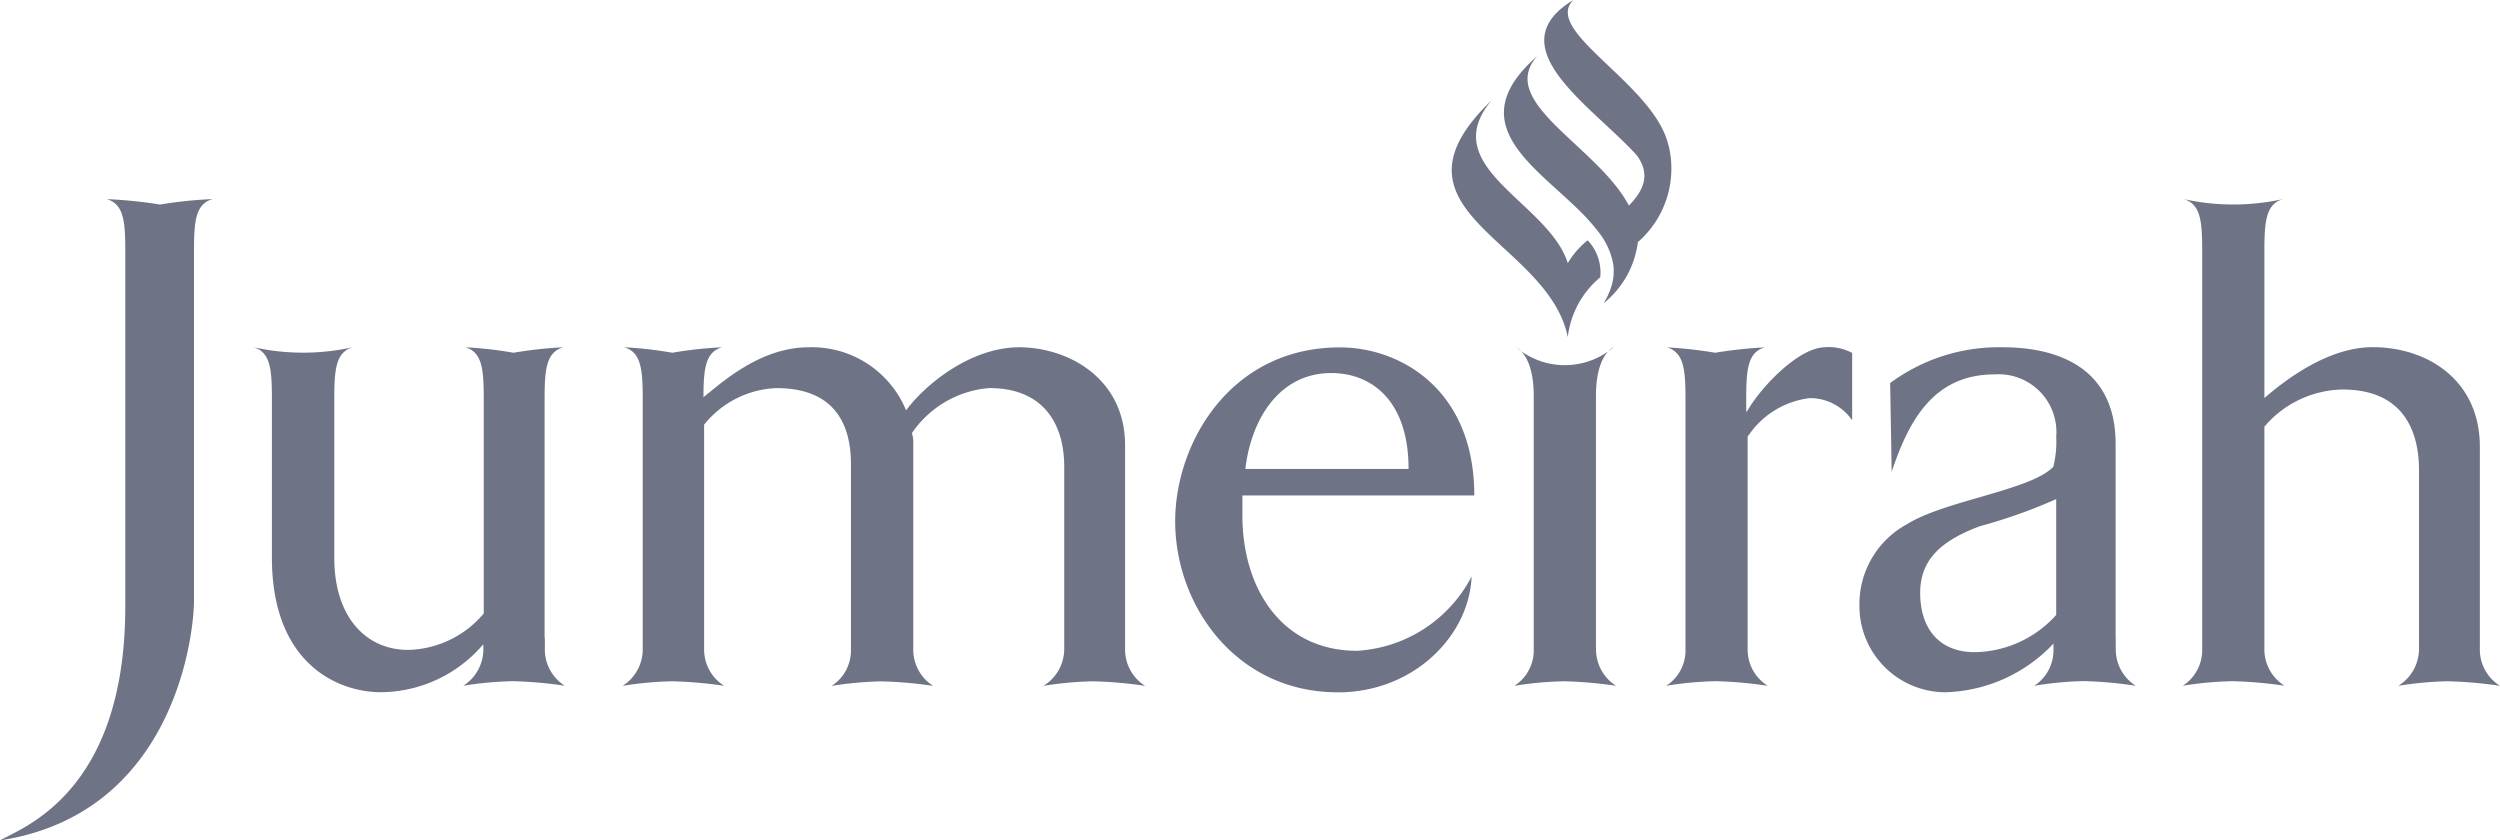
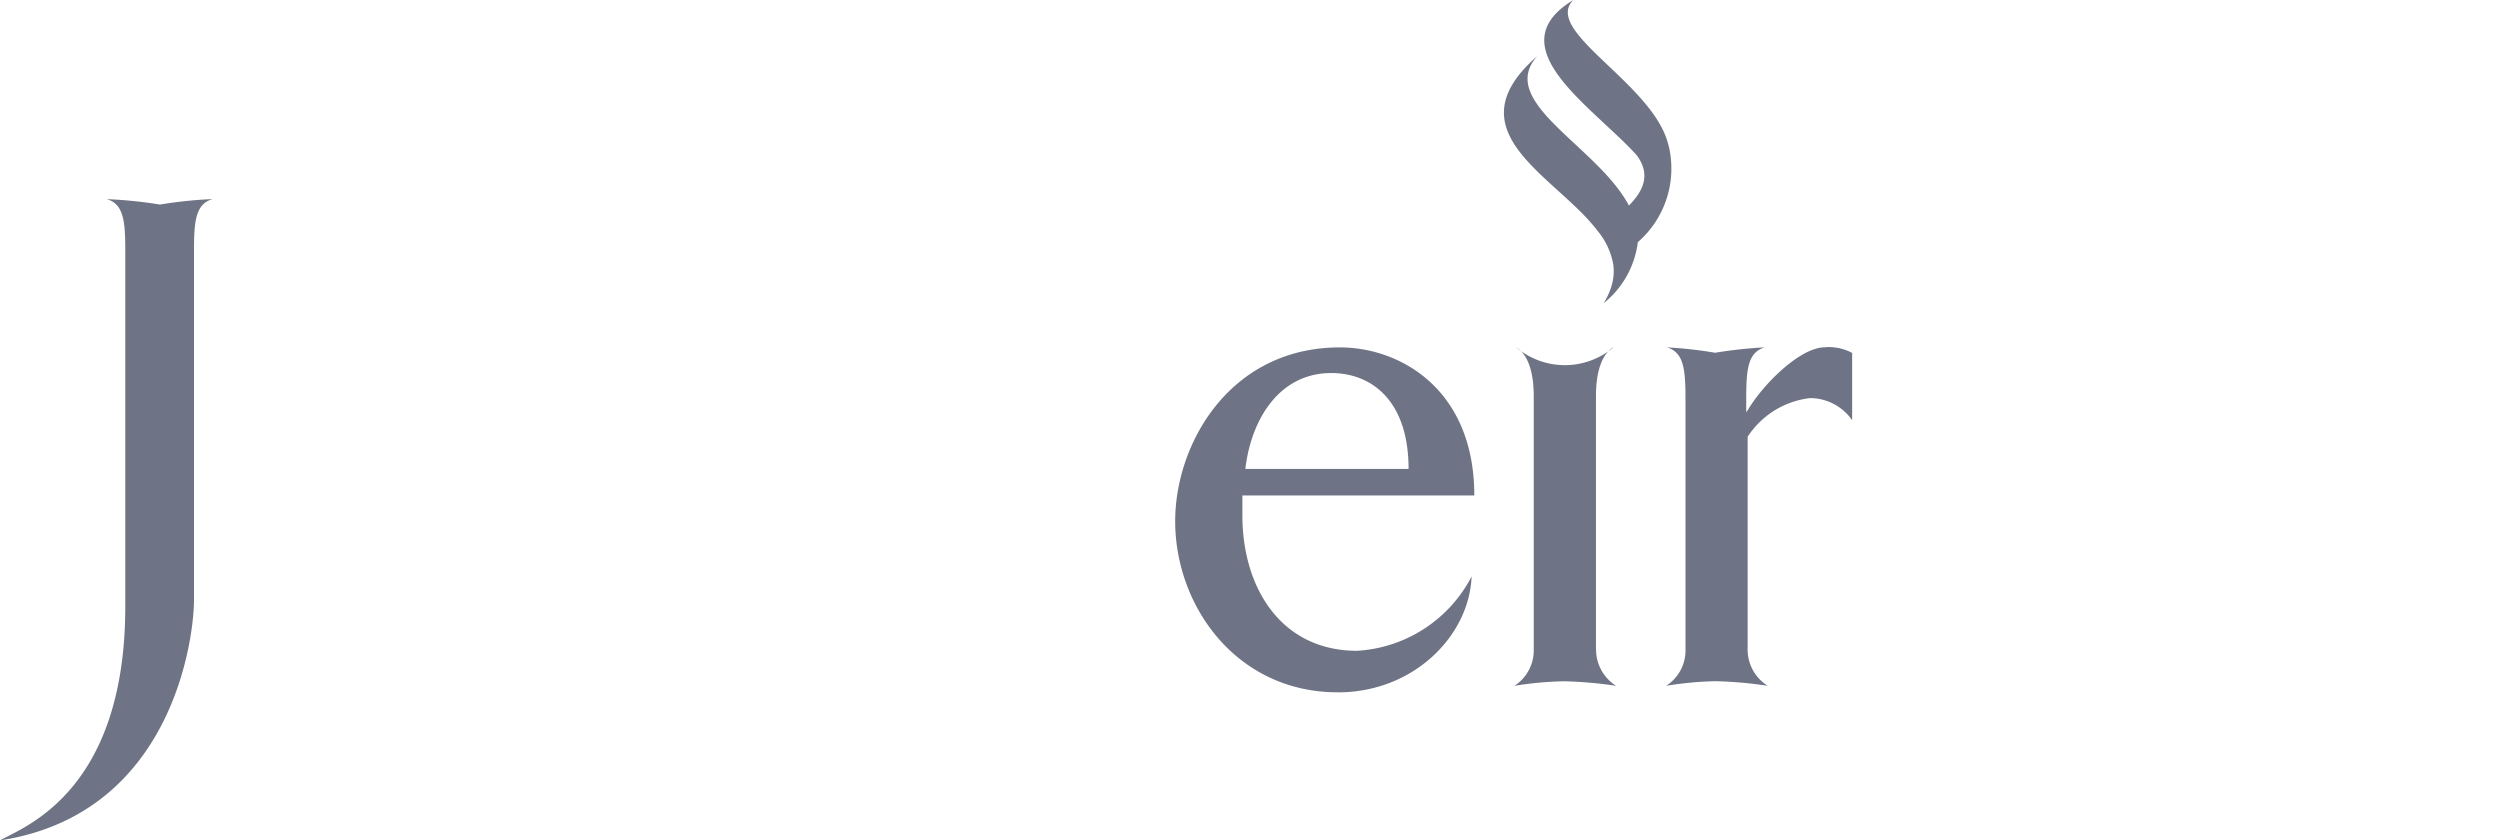
<svg xmlns="http://www.w3.org/2000/svg" id="Group_60" data-name="Group 60" width="130.888" height="44" viewBox="0 0 130.888 44">
  <path id="path2982" d="M894.7,897.623h8.541c0-3.631-1.987-5.021-4.045-5.021-2.735,0-4.2,2.436-4.5,5.021m4.833,11.694c-5.283,0-8.507-4.5-8.507-8.958,0-4.083,2.885-9.1,8.621-9.1,3.178,0,7.04,2.208,7.04,7.752H894.541v1.05c0,3.783,2.027,7.082,6,7.082a7.226,7.226,0,0,0,6-3.891c-.112,3.069-3,6.068-7.008,6.068" transform="translate(-829.495 -873.071)" fill="#6e7485" />
-   <path id="path2986" d="M979.164,907.21c-1.759,0-2.851-1.126-2.851-3.112,0-1.907,1.353-2.807,3.109-3.478a27.491,27.491,0,0,0,4.012-1.424v6.063a5.821,5.821,0,0,1-4.27,1.951m7.387-.16v-.589h-.006V896.307c0-4.42-3.712-5.059-5.884-5.059a9.563,9.563,0,0,0-5.921,1.873l.08,4.647c.9-2.7,2.206-5.1,5.389-5.1a3.025,3.025,0,0,1,3.226,3.26,5.41,5.41,0,0,1-.151,1.572c-1.162,1.235-5.658,1.765-7.642,3a4.756,4.756,0,0,0-2.51,4.24,4.512,4.512,0,0,0,4.494,4.57,8.072,8.072,0,0,0,5.656-2.54.016.016,0,0,1,.008-.012v.29a2.217,2.217,0,0,1-1.006,1.923,17.861,17.861,0,0,1,2.587-.246,21.158,21.158,0,0,1,2.73.246,2.249,2.249,0,0,1-1.048-1.923" transform="translate(-875.781 -873.066)" fill="#6e7485" />
  <path id="path2990" d="M936,907.032V893.771c0-1.385.373-2.248.932-2.552a3.942,3.942,0,0,1-5.125,0s.01.006.014.01h-.014c.561.3.935,1.17.935,2.551v13.251a2.211,2.211,0,0,1-1.01,1.923,18.42,18.42,0,0,1,2.6-.238,21.856,21.856,0,0,1,2.723.238,2.242,2.242,0,0,1-1.05-1.923" transform="translate(-852.443 -873.048)" fill="#6e7485" />
-   <path id="path2994" d="M931.323,868.939a4.361,4.361,0,0,0-1.04,1.194c-1-3.2-6.946-5.009-3.983-8.529-6.091,5.838,2.953,7.293,3.983,12.4a4.8,4.8,0,0,1,1.7-3.131,2.437,2.437,0,0,0-.661-1.938" transform="translate(-848.202 -856.356)" fill="#6e7485" />
  <path id="path2998" d="M939.078,857.149c-.773-3.2-6.61-5.937-4.973-7.574-4.049,2.458,1.008,5.572,3.318,8.125.749,1.008.359,1.856-.407,2.637-1.647-3.121-6.964-5.413-4.794-7.83-4.065,3.553-.1,5.758,2.364,8.255a10.049,10.049,0,0,1,.821.938,3.78,3.78,0,0,1,.795,1.751,2.716,2.716,0,0,1-.126,1.19,3.766,3.766,0,0,1-.385.811,4.869,4.869,0,0,0,1.793-3.2,5.1,5.1,0,0,0,1.6-5.1" transform="translate(-851.734 -849.575)" fill="#6e7485" />
-   <path id="path3002" d="M795.668,907.05v-.589h-.014v-12.48c0-1.567.082-2.478.98-2.733a21.45,21.45,0,0,0-2.607.286,20.552,20.552,0,0,0-2.524-.286c.892.256.966,1.166.966,2.733v11.2a5.306,5.306,0,0,1-3.969,1.91c-2.136,0-3.857-1.649-3.857-4.827v-8.287c0-1.567.078-2.478.978-2.733a12.032,12.032,0,0,1-5.213,0c.9.256.97,1.166.97,2.733v3.825h0v4.462c0,5.58,3.484,7.043,5.7,7.043a7.1,7.1,0,0,0,5.369-2.512v.25a2.255,2.255,0,0,1-1.05,1.923,18.349,18.349,0,0,1,2.583-.238,21.8,21.8,0,0,1,2.731.238,2.251,2.251,0,0,1-1.044-1.923" transform="translate(-767.142 -873.066)" fill="#6e7485" />
-   <path id="path3006" d="M851.027,907.05V896.381c0-3.522-3-5.133-5.544-5.133-2.4,0-4.762,1.763-5.923,3.3a5.331,5.331,0,0,0-5.1-3.3c-2.55,0-4.57,1.873-5.474,2.585l-.032.036c0-1.493.1-2.373.973-2.621a21.285,21.285,0,0,0-2.607.286,20.384,20.384,0,0,0-2.523-.286c.9.256.976,1.166.976,2.733V907.05a2.26,2.26,0,0,1-1.05,1.923,18.407,18.407,0,0,1,2.589-.238,21.787,21.787,0,0,1,2.727.238,2.247,2.247,0,0,1-1.052-1.923V895.3a5.1,5.1,0,0,1,3.787-1.914c3,0,3.9,1.837,3.9,3.975v9.693a2.211,2.211,0,0,1-1.01,1.923,18.49,18.49,0,0,1,2.592-.238,21.781,21.781,0,0,1,2.725.238,2.246,2.246,0,0,1-1.044-1.923V896.305a1.51,1.51,0,0,0-.072-.561,5.427,5.427,0,0,1,4.047-2.361c2.877,0,3.929,1.914,3.929,4.125v9.543a2.259,2.259,0,0,1-1.092,1.923,18.62,18.62,0,0,1,2.593-.238,21.862,21.862,0,0,1,2.735.238,2.242,2.242,0,0,1-1.05-1.923" transform="translate(-792.123 -873.066)" fill="#6e7485" />
  <path id="path3010" d="M958.247,891.25c-1.306,0-3.254,1.955-4.045,3.3a.959.959,0,0,1-.074.092v-.663c0-1.555.074-2.469.974-2.725a22.859,22.859,0,0,0-2.6.281,22.083,22.083,0,0,0-2.532-.281c.9.256.978,1.17.978,2.725v13.081a2.191,2.191,0,0,1-1.014,1.913,18.2,18.2,0,0,1,2.593-.242,21.575,21.575,0,0,1,2.729.242,2.228,2.228,0,0,1-1.054-1.913V895.934a4.52,4.52,0,0,1,3.262-2.024,2.685,2.685,0,0,1,2.21,1.16v-3.524a2.594,2.594,0,0,0-1.428-.3" transform="translate(-862.704 -873.067)" fill="#6e7485" />
-   <path id="path3014" d="M1027.492,897.031v-10.6c0-3.444-2.7-5.207-5.616-5.207-2.48,0-4.838,1.951-5.664,2.663V876.2c0-1.563.078-2.472.98-2.729a12.11,12.11,0,0,1-5.211,0c.9.258.974,1.166.974,2.729v20.827a2.223,2.223,0,0,1-1.014,1.923,18.446,18.446,0,0,1,2.595-.238,21.969,21.969,0,0,1,2.731.238,2.247,2.247,0,0,1-1.056-1.923V885.386a5.5,5.5,0,0,1,4.091-1.945c3.069,0,4.005,2.024,4.005,4.235v9.355a2.276,2.276,0,0,1-1.086,1.923,18.483,18.483,0,0,1,2.593-.238,21.98,21.98,0,0,1,2.731.238,2.24,2.24,0,0,1-1.054-1.923" transform="translate(-897.659 -863.048)" fill="#6e7485" />
  <path id="path3018" d="M758.385,873.757a23.161,23.161,0,0,0-2.8-.285c.9.257.974,1.166.974,2.731v18.589c0,9.779-5.4,11.576-6.56,12.254,9.072-1.387,10.158-10.645,10.158-12.59V876.2c0-1.565.074-2.473.975-2.731a22.5,22.5,0,0,0-2.747.285" transform="translate(-750 -863.046)" fill="#6e7485" />
</svg>